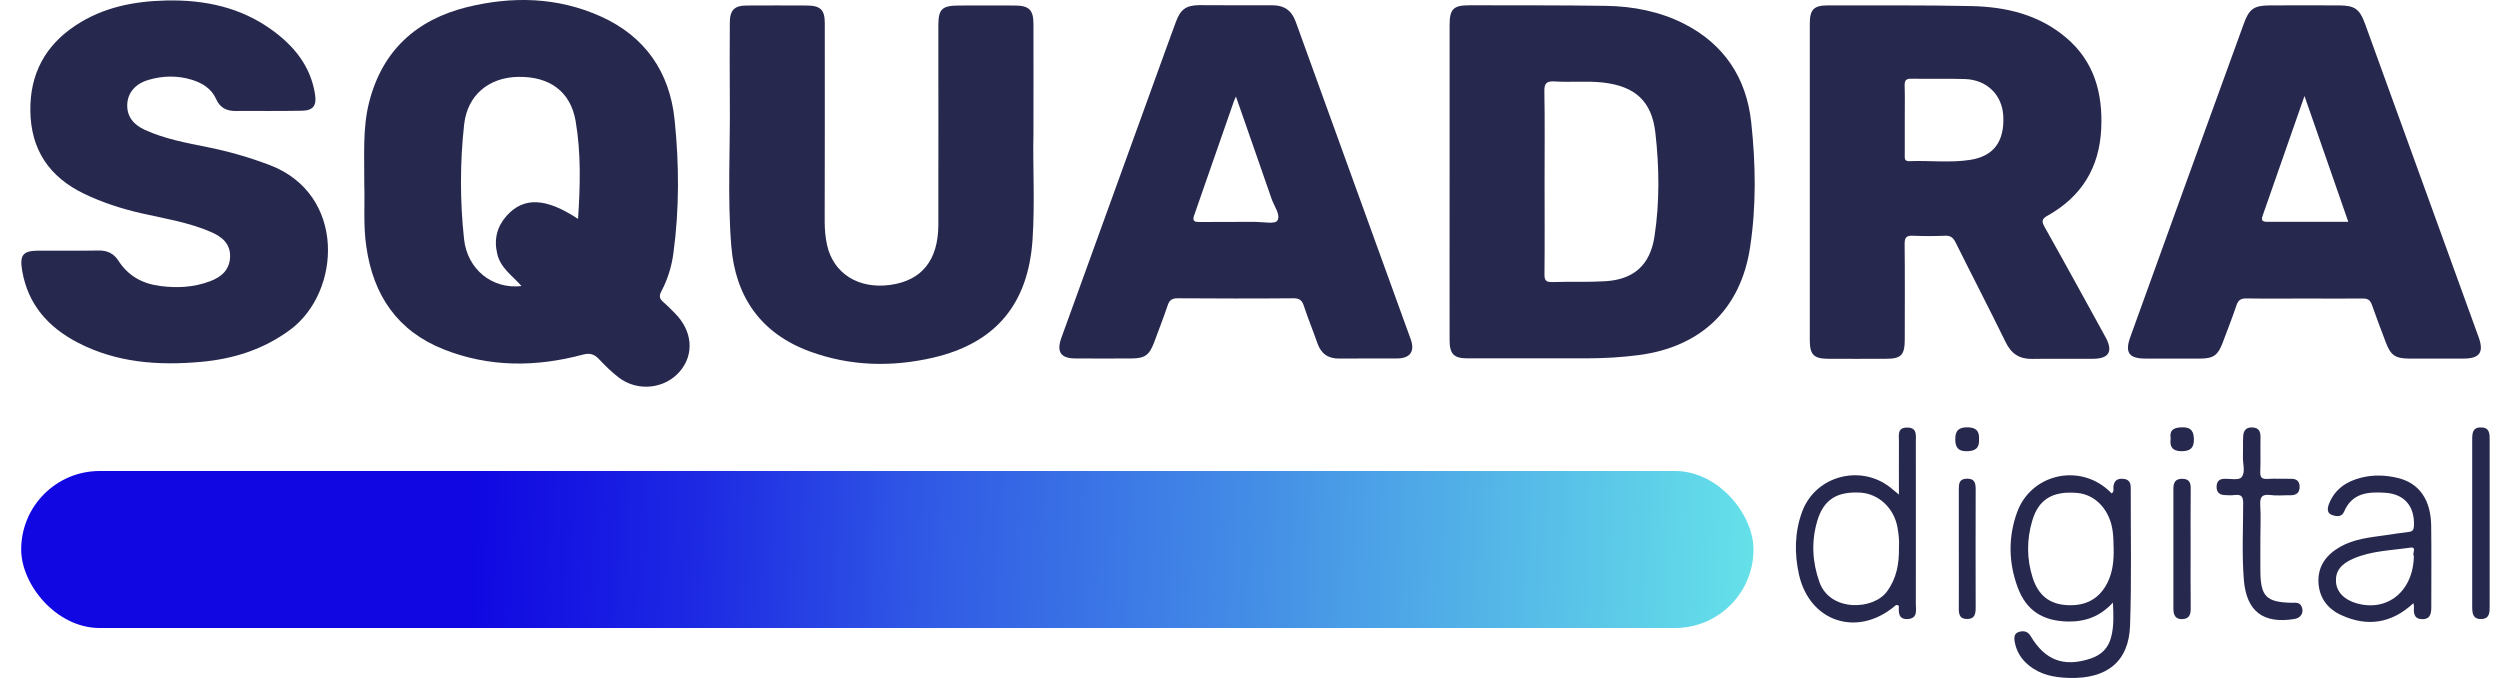
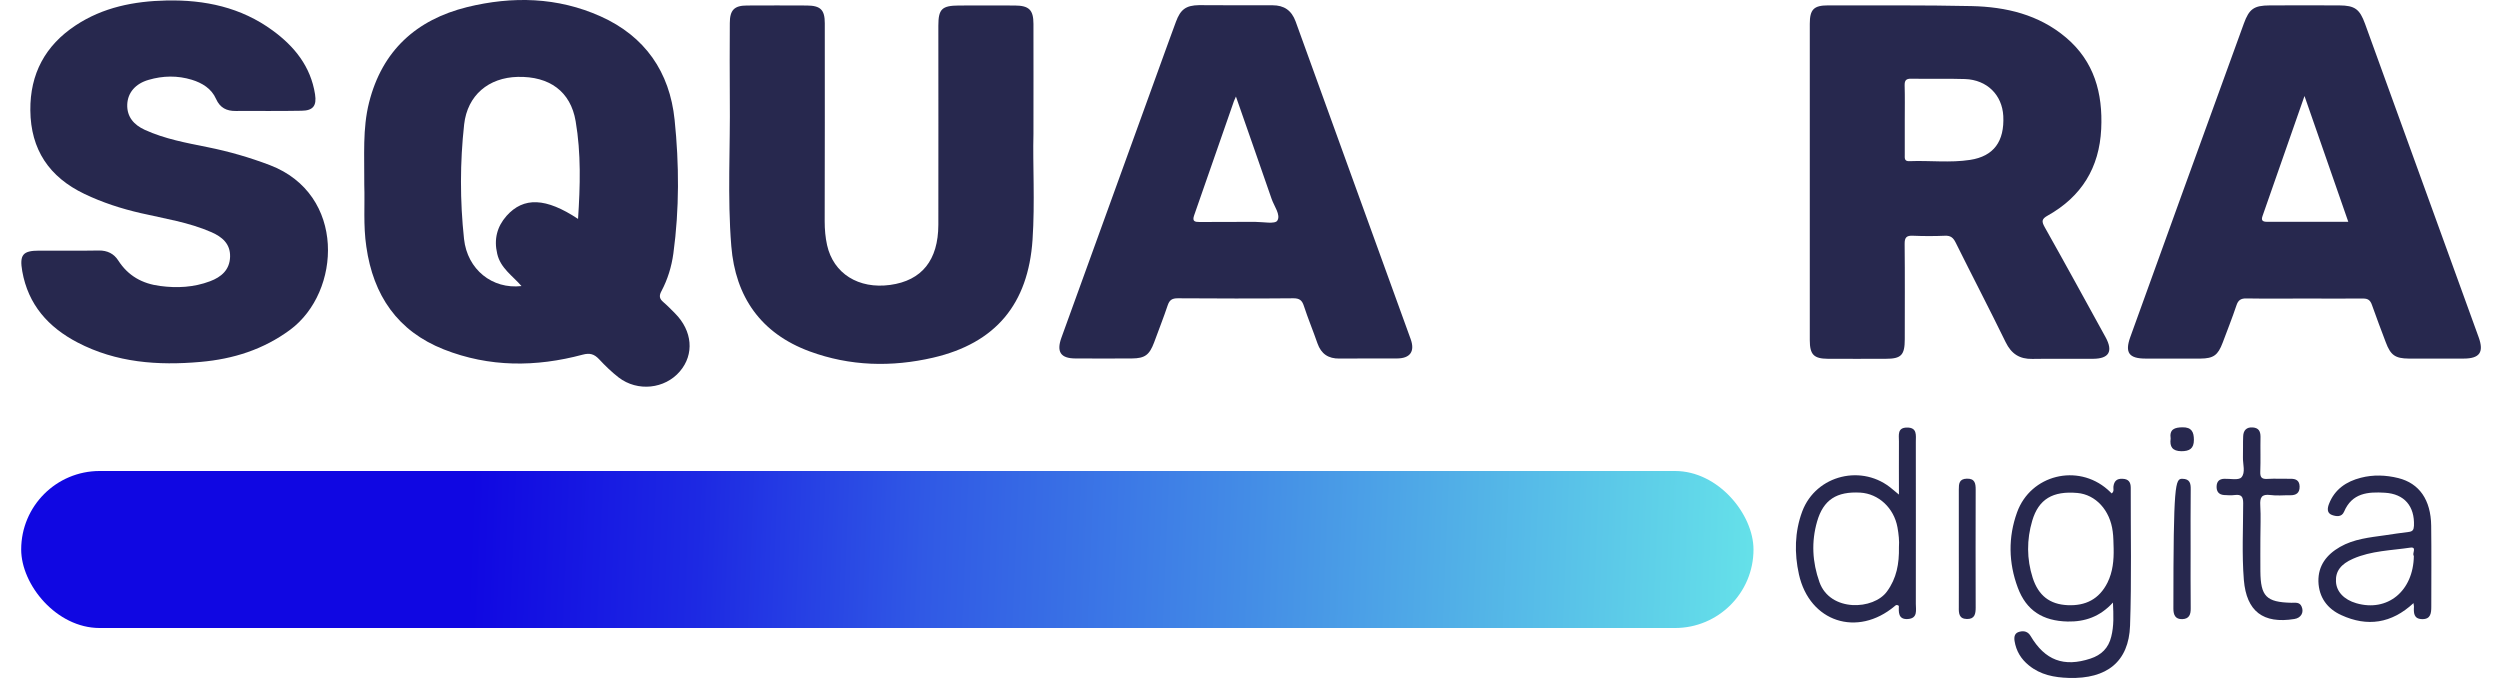
<svg xmlns="http://www.w3.org/2000/svg" width="118" height="32" viewBox="0 0 118 32" fill="none">
  <g clip-path="url(#clip0_1689_5611)">
    <path d="M17.194 8.746C17.204 7.337 17.108 6.074 17.42 4.838C18.038 2.387 19.653 0.929 22.048 0.335C24.184 -0.188 26.316 -0.14 28.35 0.773C30.443 1.712 31.611 3.396 31.842 5.658C32.058 7.753 32.068 9.864 31.783 11.964C31.697 12.59 31.514 13.189 31.218 13.745C31.094 13.972 31.132 14.112 31.315 14.264C31.503 14.425 31.681 14.609 31.858 14.787C32.687 15.618 32.779 16.725 32.09 17.529C31.38 18.361 30.093 18.501 29.2 17.816C28.866 17.556 28.56 17.26 28.274 16.952C28.043 16.709 27.838 16.65 27.499 16.741C25.298 17.33 23.097 17.341 20.95 16.493C18.765 15.629 17.619 13.945 17.291 11.645C17.14 10.641 17.226 9.615 17.194 8.746ZM27.284 10.333C27.386 8.779 27.43 7.24 27.171 5.723C26.934 4.314 25.933 3.596 24.437 3.629C23.065 3.661 22.064 4.492 21.908 5.869C21.709 7.667 21.709 9.48 21.902 11.278C22.059 12.725 23.237 13.659 24.615 13.502C24.19 13.011 23.625 12.66 23.469 11.98C23.307 11.294 23.458 10.7 23.91 10.188C24.717 9.286 25.767 9.329 27.284 10.333Z" fill="#27284E" />
-     <path d="M68.421 8.546C68.421 6.096 68.421 3.639 68.421 1.188C68.421 0.427 68.594 0.249 69.363 0.249C71.51 0.254 73.658 0.244 75.805 0.276C77.08 0.298 78.329 0.535 79.481 1.118C81.38 2.084 82.43 3.677 82.656 5.761C82.871 7.731 82.903 9.718 82.602 11.683C82.161 14.587 80.288 16.369 77.366 16.758C76.542 16.866 75.713 16.914 74.885 16.914C73.007 16.914 71.123 16.914 69.245 16.914C68.631 16.914 68.427 16.703 68.421 16.088C68.416 13.578 68.421 11.062 68.421 8.546ZM72.904 8.563C72.904 10.026 72.915 11.483 72.899 12.946C72.894 13.238 72.974 13.319 73.265 13.313C74.094 13.286 74.928 13.324 75.751 13.275C77.113 13.2 77.888 12.509 78.092 11.159C78.34 9.54 78.318 7.899 78.135 6.279C77.968 4.762 77.161 4.06 75.638 3.893C74.89 3.812 74.137 3.893 73.389 3.844C73.007 3.823 72.883 3.915 72.894 4.319C72.92 5.734 72.904 7.148 72.904 8.563Z" fill="#27284E" />
    <path d="M85.422 8.584C85.422 6.095 85.422 3.612 85.422 1.123C85.422 0.449 85.61 0.254 86.283 0.254C88.543 0.26 90.798 0.238 93.058 0.287C94.684 0.324 96.228 0.686 97.514 1.771C98.849 2.899 99.258 4.4 99.177 6.085C99.091 7.915 98.246 9.28 96.659 10.171C96.368 10.333 96.352 10.441 96.513 10.727C97.482 12.449 98.429 14.182 99.382 15.915C99.748 16.584 99.549 16.93 98.795 16.935C97.837 16.941 96.879 16.925 95.927 16.941C95.324 16.952 94.937 16.703 94.668 16.153C93.898 14.576 93.085 13.016 92.305 11.445C92.192 11.218 92.068 11.116 91.805 11.127C91.304 11.148 90.798 11.148 90.298 11.127C89.991 11.111 89.894 11.202 89.899 11.521C89.915 13.016 89.905 14.511 89.905 16.007C89.905 16.763 89.738 16.935 89.006 16.935C88.097 16.935 87.187 16.941 86.278 16.935C85.61 16.93 85.422 16.736 85.422 16.055C85.422 13.556 85.422 11.067 85.422 8.584ZM89.905 5.647C89.905 6.198 89.905 6.749 89.905 7.299C89.905 7.456 89.873 7.618 90.125 7.607C91.078 7.569 92.041 7.693 92.989 7.547C94.108 7.375 94.614 6.673 94.555 5.474C94.501 4.481 93.79 3.769 92.752 3.731C91.907 3.704 91.056 3.731 90.212 3.715C89.959 3.709 89.894 3.801 89.899 4.038C89.915 4.578 89.905 5.113 89.905 5.647Z" fill="#27284E" />
    <path d="M48.779 6.322C48.741 7.758 48.854 9.54 48.736 11.316C48.531 14.35 46.997 16.196 44.043 16.882C42.084 17.335 40.12 17.287 38.214 16.585C35.916 15.737 34.711 14.015 34.517 11.613C34.329 9.292 34.474 6.959 34.447 4.633C34.437 3.45 34.442 2.274 34.447 1.091C34.447 0.476 34.657 0.26 35.26 0.26C36.202 0.255 37.144 0.255 38.085 0.26C38.731 0.265 38.93 0.465 38.93 1.097C38.93 4.212 38.935 7.326 38.925 10.447C38.925 10.83 38.957 11.203 39.038 11.57C39.339 12.914 40.523 13.653 42.019 13.448C43.51 13.243 44.285 12.282 44.29 10.609C44.296 7.478 44.29 4.347 44.29 1.215C44.29 0.427 44.457 0.265 45.264 0.26C46.142 0.26 47.019 0.255 47.901 0.26C48.569 0.265 48.779 0.465 48.779 1.129C48.784 2.743 48.779 4.363 48.779 6.322Z" fill="#27284E" />
    <path d="M12.636 5.238C12.136 5.238 11.635 5.233 11.129 5.238C10.699 5.244 10.387 5.092 10.198 4.671C9.983 4.18 9.542 3.915 9.052 3.764C8.379 3.559 7.69 3.57 7.012 3.77C6.394 3.948 6.028 4.374 6.006 4.93C5.985 5.524 6.329 5.897 6.835 6.129C7.782 6.561 8.799 6.744 9.811 6.949C10.806 7.149 11.78 7.43 12.733 7.792C16.344 9.168 16.107 13.778 13.696 15.565C12.432 16.499 11.006 16.947 9.466 17.082C7.459 17.261 5.489 17.12 3.66 16.165C2.282 15.447 1.329 14.383 1.05 12.801C0.915 12.029 1.076 11.83 1.846 11.83C2.788 11.83 3.73 11.84 4.666 11.824C5.07 11.819 5.376 11.975 5.581 12.294C6.049 13.023 6.716 13.39 7.556 13.498C8.363 13.606 9.154 13.562 9.913 13.276C10.446 13.077 10.844 12.737 10.86 12.116C10.876 11.506 10.484 11.182 9.983 10.96C8.912 10.491 7.766 10.318 6.641 10.059C5.726 9.848 4.838 9.562 3.983 9.152C2.325 8.358 1.448 7.063 1.432 5.206C1.416 3.484 2.137 2.145 3.568 1.2C4.865 0.342 6.329 0.056 7.852 0.023C9.666 -0.015 11.371 0.342 12.868 1.438C13.901 2.193 14.665 3.138 14.87 4.45C14.956 4.995 14.773 5.222 14.235 5.227C13.702 5.238 13.169 5.238 12.636 5.238Z" fill="#27284E" />
    <path d="M108.756 14.091C107.847 14.091 106.937 14.102 106.028 14.086C105.764 14.081 105.64 14.172 105.56 14.415C105.36 15.009 105.129 15.592 104.908 16.18C104.688 16.764 104.478 16.92 103.864 16.925C103.003 16.931 102.142 16.925 101.276 16.925C100.485 16.925 100.286 16.645 100.549 15.911C101.367 13.643 102.191 11.37 103.009 9.103C103.972 6.442 104.941 3.775 105.909 1.113C106.162 0.417 106.388 0.26 107.126 0.255C108.224 0.25 109.321 0.25 110.419 0.255C111.146 0.26 111.377 0.428 111.63 1.124C113.422 6.058 115.209 10.993 116.996 15.927C117.248 16.628 117.039 16.925 116.28 16.925C115.419 16.925 114.558 16.931 113.691 16.925C113.056 16.92 112.836 16.764 112.61 16.159C112.389 15.57 112.163 14.987 111.958 14.399C111.878 14.167 111.765 14.086 111.522 14.091C110.608 14.097 109.682 14.091 108.756 14.091ZM110.839 10.469C110.15 8.488 109.483 6.571 108.772 4.531C108.084 6.506 107.438 8.353 106.792 10.194C106.717 10.404 106.792 10.469 107.007 10.469C108.256 10.469 109.51 10.469 110.839 10.469Z" fill="#27284E" />
    <path d="M58.325 0.249C58.906 0.249 59.487 0.249 60.063 0.249C60.607 0.249 60.962 0.486 61.156 1.021C62.959 6.014 64.772 11.002 66.58 15.996C66.796 16.584 66.564 16.914 65.945 16.919C65.036 16.924 64.126 16.914 63.217 16.924C62.7 16.93 62.361 16.709 62.184 16.206C61.979 15.613 61.737 15.035 61.543 14.441C61.457 14.171 61.333 14.079 61.048 14.079C59.229 14.096 57.41 14.09 55.591 14.079C55.328 14.079 55.204 14.155 55.118 14.403C54.919 14.997 54.687 15.58 54.472 16.169C54.251 16.752 54.041 16.914 53.428 16.919C52.534 16.924 51.641 16.924 50.748 16.919C50.064 16.914 49.86 16.606 50.096 15.947C51.727 11.445 53.358 6.943 54.988 2.44C55.161 1.971 55.328 1.496 55.505 1.026C55.72 0.443 55.979 0.254 56.592 0.243C57.163 0.243 57.744 0.249 58.325 0.249ZM58.336 4.557C58.282 4.681 58.26 4.724 58.244 4.767C57.615 6.57 56.99 8.368 56.361 10.171C56.264 10.452 56.398 10.479 56.63 10.479C57.507 10.468 58.384 10.479 59.261 10.473C59.622 10.473 60.182 10.587 60.289 10.414C60.462 10.144 60.139 9.734 60.02 9.388C59.477 7.812 58.922 6.241 58.336 4.557Z" fill="#27284E" />
    <path d="M99.731 28.44C99.118 29.11 98.408 29.352 97.59 29.336C96.427 29.309 95.641 28.823 95.238 27.733C94.802 26.561 94.78 25.358 95.206 24.181C95.846 22.41 98.058 21.865 99.478 23.106C99.549 23.166 99.608 23.231 99.672 23.29C99.801 23.187 99.742 23.069 99.753 22.971C99.785 22.707 99.914 22.583 100.189 22.599C100.469 22.61 100.571 22.761 100.571 23.02C100.566 25.19 100.614 27.36 100.539 29.53C100.479 31.236 99.441 32.052 97.649 31.998C96.96 31.976 96.314 31.857 95.76 31.404C95.394 31.107 95.162 30.729 95.087 30.254C95.055 30.038 95.098 29.871 95.324 29.817C95.539 29.763 95.722 29.811 95.846 30.022C96.524 31.166 97.412 31.501 98.671 31.085C99.183 30.918 99.522 30.589 99.651 30.049C99.78 29.541 99.758 29.034 99.731 28.44ZM99.764 25.892C99.753 25.628 99.758 25.358 99.721 25.093C99.597 24.078 98.913 23.344 98.052 23.268C96.895 23.166 96.223 23.555 95.921 24.58C95.658 25.471 95.658 26.383 95.943 27.274C96.217 28.116 96.75 28.526 97.595 28.564C98.434 28.602 99.08 28.284 99.473 27.501C99.726 26.988 99.775 26.448 99.764 25.892Z" fill="#27284E" />
    <path d="M89.63 23.344C89.63 22.453 89.625 21.644 89.63 20.828C89.63 20.542 89.544 20.181 90.012 20.181C90.502 20.175 90.427 20.553 90.427 20.855C90.427 23.404 90.432 25.952 90.427 28.5C90.427 28.797 90.529 29.185 90.05 29.218C89.582 29.25 89.619 28.872 89.625 28.597C89.522 28.521 89.474 28.57 89.431 28.608C87.666 30.092 85.411 29.358 84.91 27.112C84.69 26.119 84.706 25.104 85.066 24.138C85.718 22.405 87.93 21.876 89.329 23.096C89.409 23.166 89.49 23.231 89.63 23.344ZM89.63 25.822C89.652 25.541 89.619 25.212 89.56 24.888C89.393 23.976 88.672 23.306 87.811 23.252C86.692 23.188 86.062 23.587 85.766 24.618C85.492 25.574 85.54 26.529 85.879 27.479C86.385 28.894 88.441 28.797 89.07 27.911C89.517 27.296 89.646 26.61 89.63 25.822Z" fill="#27284E" />
    <path d="M113.917 28.467C112.879 29.433 111.733 29.595 110.511 29.034C109.854 28.737 109.451 28.197 109.429 27.446C109.413 26.696 109.817 26.178 110.446 25.816C111.103 25.438 111.84 25.368 112.567 25.265C112.938 25.211 113.309 25.152 113.681 25.109C113.874 25.087 113.928 25.017 113.939 24.817C113.977 23.894 113.487 23.311 112.567 23.257C111.77 23.209 111.017 23.263 110.64 24.153C110.527 24.418 110.269 24.38 110.064 24.305C109.817 24.213 109.854 23.975 109.93 23.781C110.199 23.09 110.753 22.723 111.431 22.55C112.012 22.399 112.615 22.42 113.202 22.566C114.192 22.814 114.735 23.592 114.752 24.812C114.768 26.086 114.757 27.36 114.757 28.634C114.757 28.936 114.73 29.228 114.332 29.223C113.917 29.217 113.923 28.92 113.939 28.623C113.934 28.591 113.928 28.558 113.917 28.467ZM113.934 26.237C113.831 26.14 114.1 25.8 113.767 25.848C112.863 25.983 111.926 25.994 111.065 26.372C110.484 26.626 110.231 26.966 110.258 27.452C110.279 27.927 110.64 28.305 111.216 28.472C112.685 28.899 113.912 27.905 113.934 26.237Z" fill="#27284E" />
    <path d="M106.69 25.411C106.69 25.93 106.685 26.448 106.69 26.966C106.701 28.148 106.97 28.424 108.154 28.451C108.332 28.456 108.542 28.402 108.638 28.634C108.757 28.91 108.606 29.169 108.294 29.217C106.819 29.455 106.034 28.855 105.91 27.376C105.813 26.167 105.878 24.958 105.878 23.748C105.878 23.441 105.792 23.328 105.485 23.365C105.313 23.387 105.14 23.376 104.968 23.365C104.721 23.344 104.613 23.192 104.624 22.95C104.635 22.723 104.748 22.61 104.979 22.599C105.259 22.588 105.652 22.68 105.792 22.534C106.001 22.307 105.856 21.908 105.867 21.578C105.878 21.249 105.862 20.92 105.878 20.59C105.888 20.315 106.034 20.153 106.33 20.175C106.604 20.196 106.696 20.348 106.696 20.617C106.685 21.168 106.706 21.719 106.685 22.269C106.674 22.545 106.766 22.62 107.029 22.604C107.39 22.582 107.75 22.604 108.111 22.599C108.375 22.593 108.536 22.685 108.542 22.966C108.547 23.268 108.38 23.381 108.095 23.376C107.783 23.371 107.465 23.408 107.159 23.365C106.744 23.311 106.663 23.484 106.685 23.857C106.717 24.369 106.69 24.893 106.69 25.411Z" fill="#27284E" />
-     <path d="M117.512 24.742C117.512 26.032 117.512 27.323 117.512 28.608C117.512 28.904 117.517 29.207 117.114 29.218C116.715 29.228 116.688 28.942 116.688 28.634C116.688 26.011 116.688 23.382 116.688 20.758C116.688 20.456 116.699 20.164 117.108 20.175C117.523 20.18 117.512 20.483 117.512 20.78C117.512 22.102 117.512 23.42 117.512 24.742Z" fill="#27284E" />
-     <path d="M103.397 25.881C103.397 26.826 103.391 27.77 103.402 28.71C103.407 29.007 103.327 29.212 103.004 29.223C102.675 29.233 102.584 29.023 102.584 28.731C102.584 26.847 102.584 24.958 102.584 23.074C102.584 22.782 102.67 22.593 103.009 22.599C103.364 22.604 103.407 22.82 103.402 23.101C103.391 24.024 103.397 24.953 103.397 25.881Z" fill="#27284E" />
+     <path d="M103.397 25.881C103.397 26.826 103.391 27.77 103.402 28.71C103.407 29.007 103.327 29.212 103.004 29.223C102.675 29.233 102.584 29.023 102.584 28.731C102.584 22.782 102.67 22.593 103.009 22.599C103.364 22.604 103.407 22.82 103.402 23.101C103.391 24.024 103.397 24.953 103.397 25.881Z" fill="#27284E" />
    <path d="M92.456 25.886C92.456 24.958 92.456 24.035 92.456 23.106C92.456 22.836 92.467 22.604 92.832 22.593C93.22 22.582 93.252 22.82 93.252 23.117C93.247 24.968 93.247 26.82 93.252 28.677C93.252 28.974 93.209 29.222 92.843 29.217C92.466 29.212 92.45 28.953 92.456 28.661C92.461 27.738 92.456 26.809 92.456 25.886Z" fill="#27284E" />
-     <path d="M93.409 20.741C93.436 21.146 93.231 21.292 92.844 21.297C92.451 21.303 92.289 21.146 92.289 20.741C92.284 20.315 92.461 20.164 92.876 20.169C93.285 20.174 93.436 20.363 93.409 20.741Z" fill="#27284E" />
    <path d="M102.454 20.703C102.39 20.255 102.643 20.174 103.019 20.169C103.445 20.164 103.552 20.39 103.552 20.763C103.552 21.179 103.337 21.297 102.96 21.297C102.54 21.292 102.401 21.087 102.454 20.703Z" fill="#27284E" />
    <rect x="1" y="22.231" width="81.765" height="7.411" rx="3.705" fill="url(#paint0_linear_1689_5611)" />
  </g>
  <defs>
    <linearGradient id="paint0_linear_1689_5611" x1="22.101" y1="27.24" x2="82.663" y2="29.74" gradientUnits="userSpaceOnUse">
      <stop stop-color="#1007E2" />
      <stop offset="0.177" stop-color="#1D29E3" />
      <stop offset="0.354" stop-color="#3059E5" />
      <stop offset="0.613" stop-color="#448EE6" />
      <stop offset="1" stop-color="#65E1E9" />
    </linearGradient>
    <clipPath id="clip0_1689_5611">
      <rect width="118" height="32" fill="white" />
    </clipPath>
  </defs>
</svg>